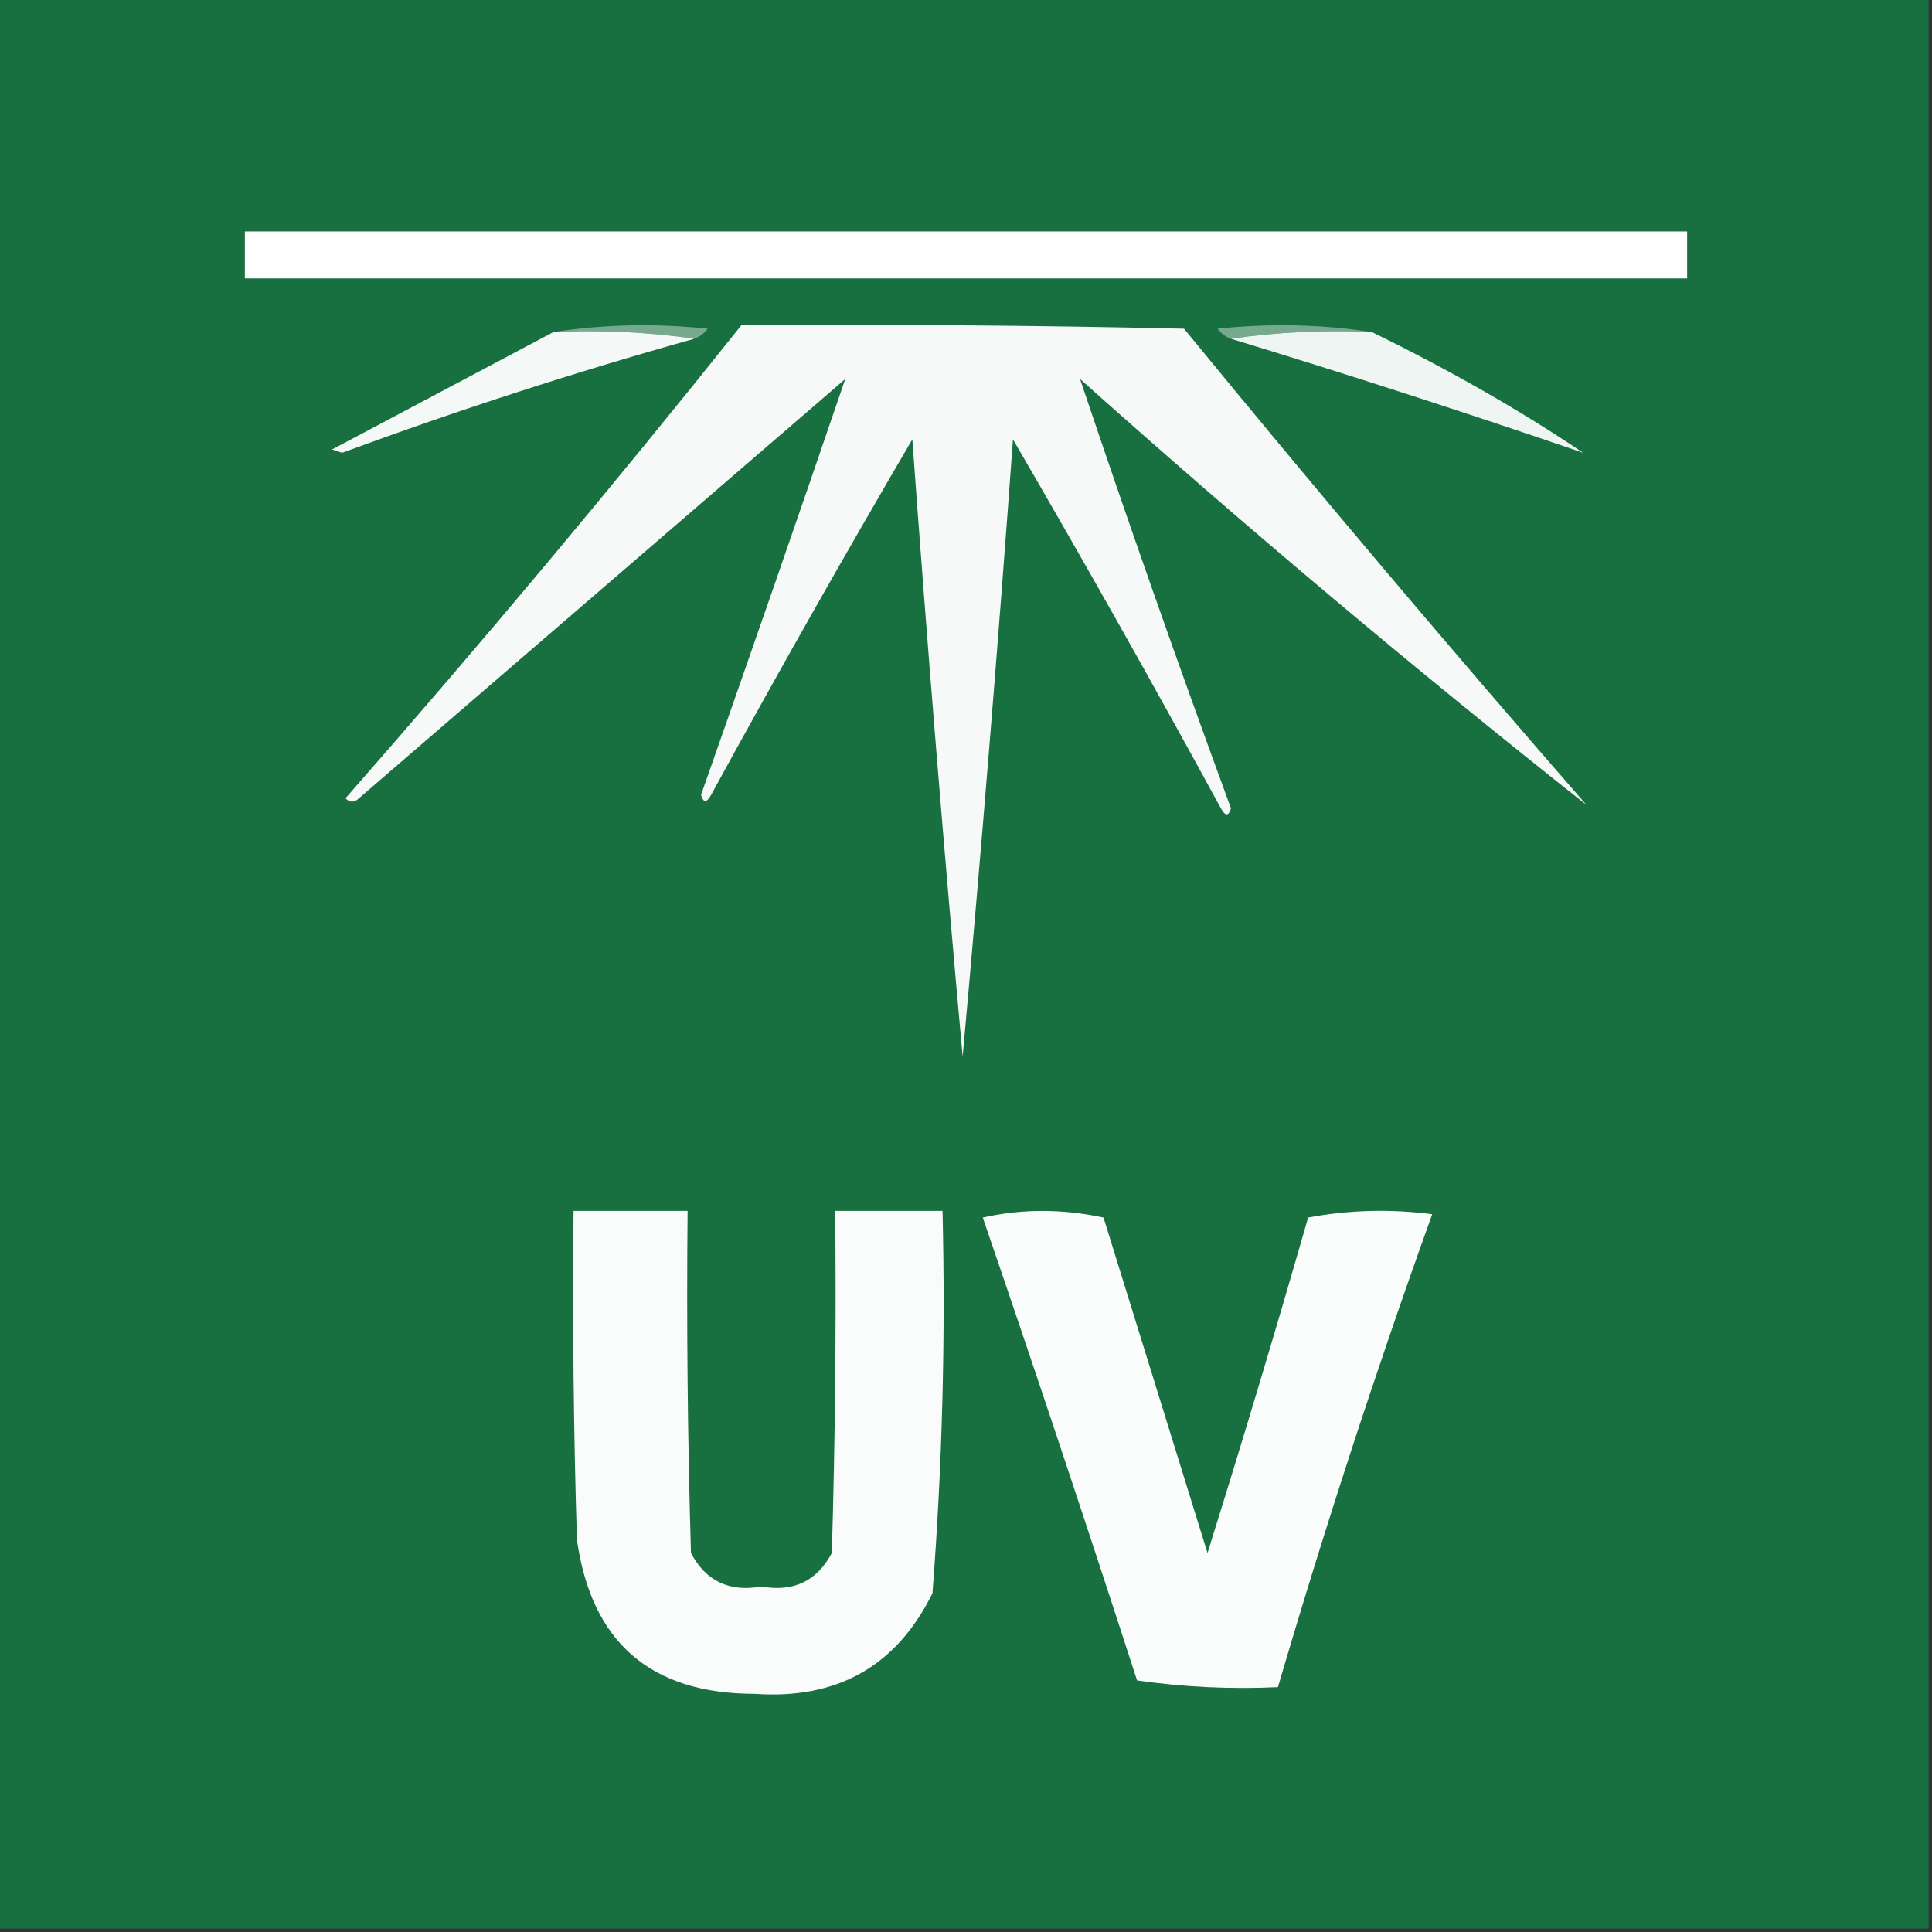
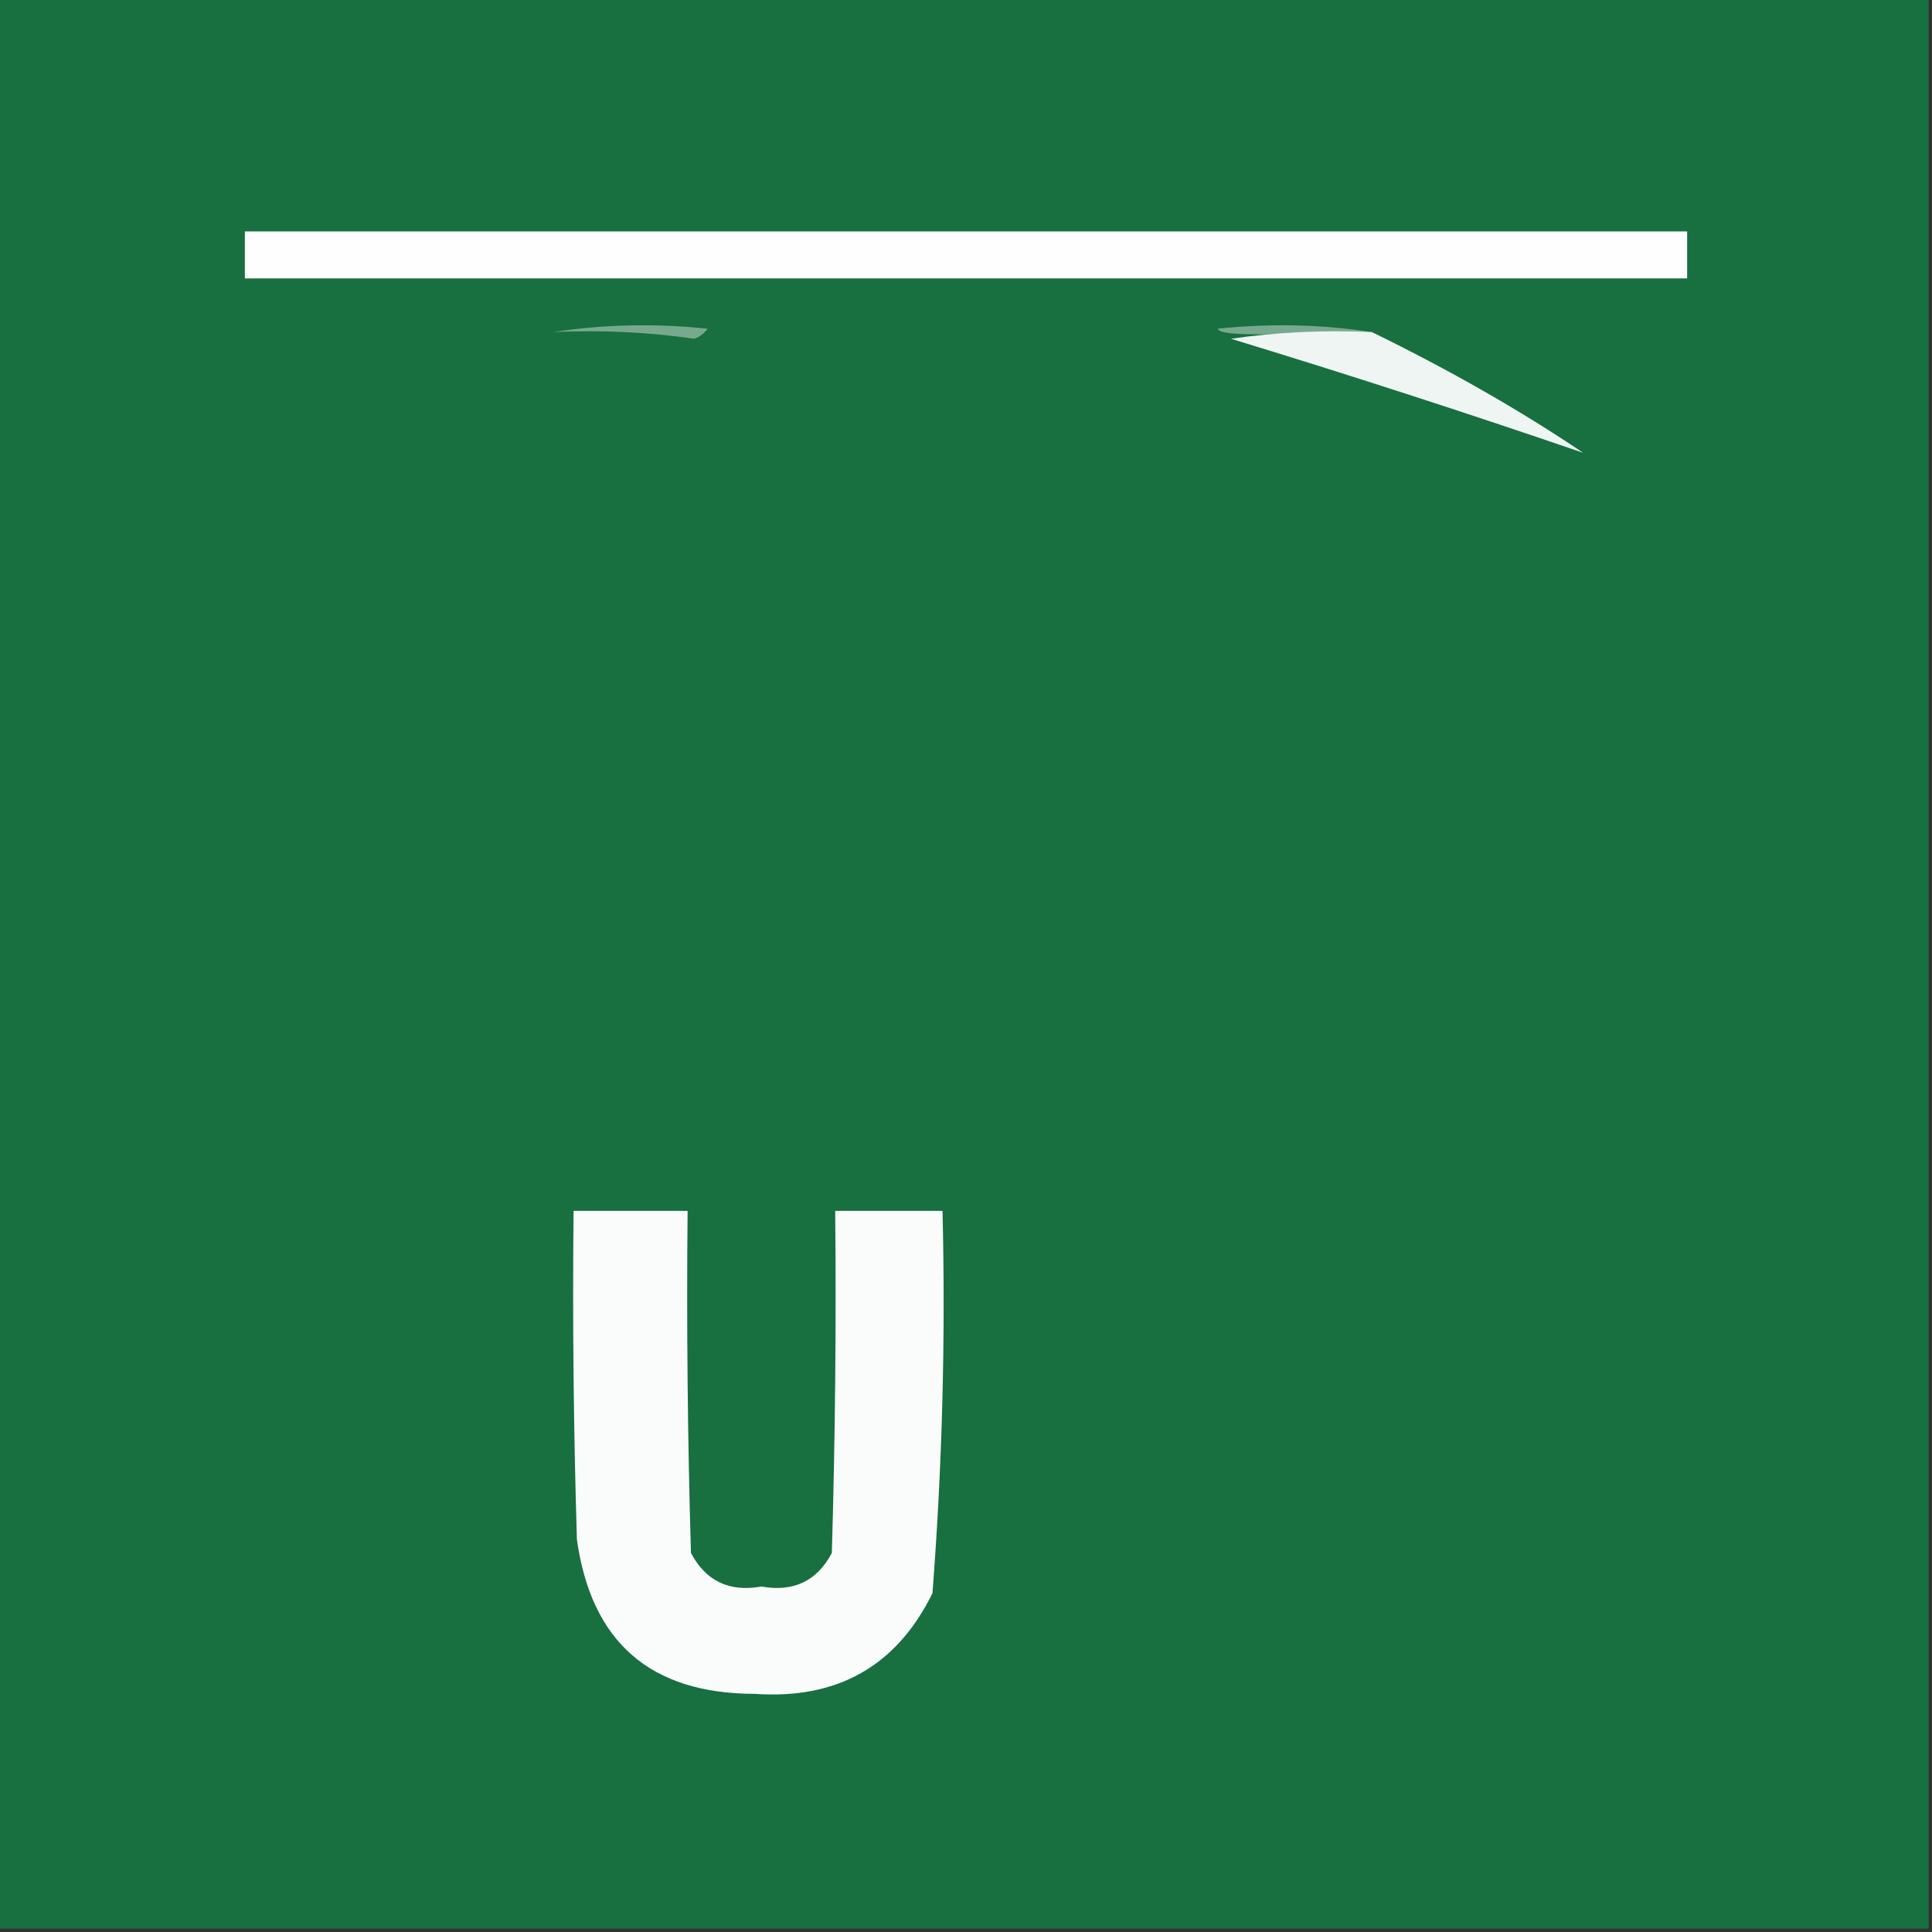
<svg xmlns="http://www.w3.org/2000/svg" version="1.1" width="288px" height="288px" style="shape-rendering:geometricPrecision; text-rendering:geometricPrecision; image-rendering:optimizeQuality; fill-rule:evenodd; clip-rule:evenodd">
  <rect width="100%" height="100%" fill="#333333" stroke="none" />
  <g>
    <path style="opacity:1" fill="#186f3f" d="M -0.5,-0.5 C 95.5,-0.5 191.5,-0.5 287.5,-0.5C 287.5,95.5 287.5,191.5 287.5,287.5C 191.5,287.5 95.5,287.5 -0.5,287.5C -0.5,191.5 -0.5,95.5 -0.5,-0.5 Z" />
  </g>
  <g>
    <path style="opacity:1" fill="#fefefe" d="M 36.5,34.5 C 108.167,34.5 179.833,34.5 251.5,34.5C 251.5,36.833 251.5,39.167 251.5,41.5C 179.833,41.5 108.167,41.5 36.5,41.5C 36.5,39.167 36.5,36.833 36.5,34.5 Z" />
  </g>
  <g>
    <path style="opacity:1" fill="#77a98e" d="M 82.5,49.5 C 89.989,48.344 97.655,48.178 105.5,49C 104.956,49.717 104.289,50.217 103.5,50.5C 96.687,49.509 89.687,49.175 82.5,49.5 Z" />
  </g>
  <g>
-     <path style="opacity:1" fill="#77a98e" d="M 204.5,49.5 C 197.313,49.175 190.313,49.509 183.5,50.5C 182.711,50.217 182.044,49.717 181.5,49C 189.345,48.178 197.011,48.344 204.5,49.5 Z" />
+     <path style="opacity:1" fill="#77a98e" d="M 204.5,49.5 C 182.711,50.217 182.044,49.717 181.5,49C 189.345,48.178 197.011,48.344 204.5,49.5 Z" />
  </g>
  <g>
-     <path style="opacity:1" fill="#f4f8f6" d="M 82.5,49.5 C 89.687,49.175 96.687,49.509 103.5,50.5C 85.791,55.459 68.291,61.125 51,67.5C 50.5,67.333 50,67.167 49.5,67C 60.554,61.141 71.554,55.308 82.5,49.5 Z" />
-   </g>
+     </g>
  <g>
-     <path style="opacity:1" fill="#f6f9f8" d="M 110.5,48.5 C 132.503,48.333 154.503,48.5 176.5,49C 196.124,72.96 216.124,96.627 236.5,120C 210.876,99.738 185.71,78.571 161,56.5C 168.166,77.825 175.666,99.158 183.5,120.5C 183.154,121.696 182.654,121.696 182,120.5C 171.92,102.005 161.587,83.671 151,65.5C 148.78,96.191 146.28,126.858 143.5,157.5C 140.72,126.858 138.22,96.192 136,65.5C 125.747,83.004 115.747,100.671 106,118.5C 105.346,119.696 104.846,119.696 104.5,118.5C 111.804,97.749 118.971,77.082 126,56.5C 101.833,77.333 77.667,98.167 53.5,119C 52.833,119.667 52.167,119.667 51.5,119C 71.754,95.919 91.421,72.419 110.5,48.5 Z" />
-   </g>
+     </g>
  <g>
    <path style="opacity:1" fill="#eff5f2" d="M 183.5,50.5 C 190.313,49.509 197.313,49.175 204.5,49.5C 216.127,55.179 226.627,61.179 236,67.5C 218.575,61.525 201.075,55.858 183.5,50.5 Z" />
  </g>
  <g>
    <path style="opacity:1" fill="#fafcfb" d="M 85.5,180.5 C 91.167,180.5 96.833,180.5 102.5,180.5C 102.333,197.503 102.5,214.503 103,231.5C 105.213,235.689 108.713,237.356 113.5,236.5C 118.287,237.356 121.787,235.689 124,231.5C 124.5,214.503 124.667,197.503 124.5,180.5C 129.833,180.5 135.167,180.5 140.5,180.5C 140.962,199.568 140.462,218.568 139,237.5C 133.653,248.362 124.82,253.362 112.5,252.5C 96.984,252.481 88.15,244.815 86,229.5C 85.5,213.17 85.333,196.837 85.5,180.5 Z" />
  </g>
  <g>
-     <path style="opacity:1" fill="#fbfcfc" d="M 146.5,181.5 C 152.346,180.183 158.346,180.183 164.5,181.5C 169.668,198.172 174.834,214.839 180,231.5C 185.202,214.893 190.202,198.226 195,181.5C 201.084,180.358 207.251,180.191 213.5,181C 205.131,204.273 197.464,227.773 190.5,251.5C 183.468,251.83 176.468,251.497 169.5,250.5C 161.998,227.329 154.332,204.329 146.5,181.5 Z" />
-   </g>
+     </g>
</svg>